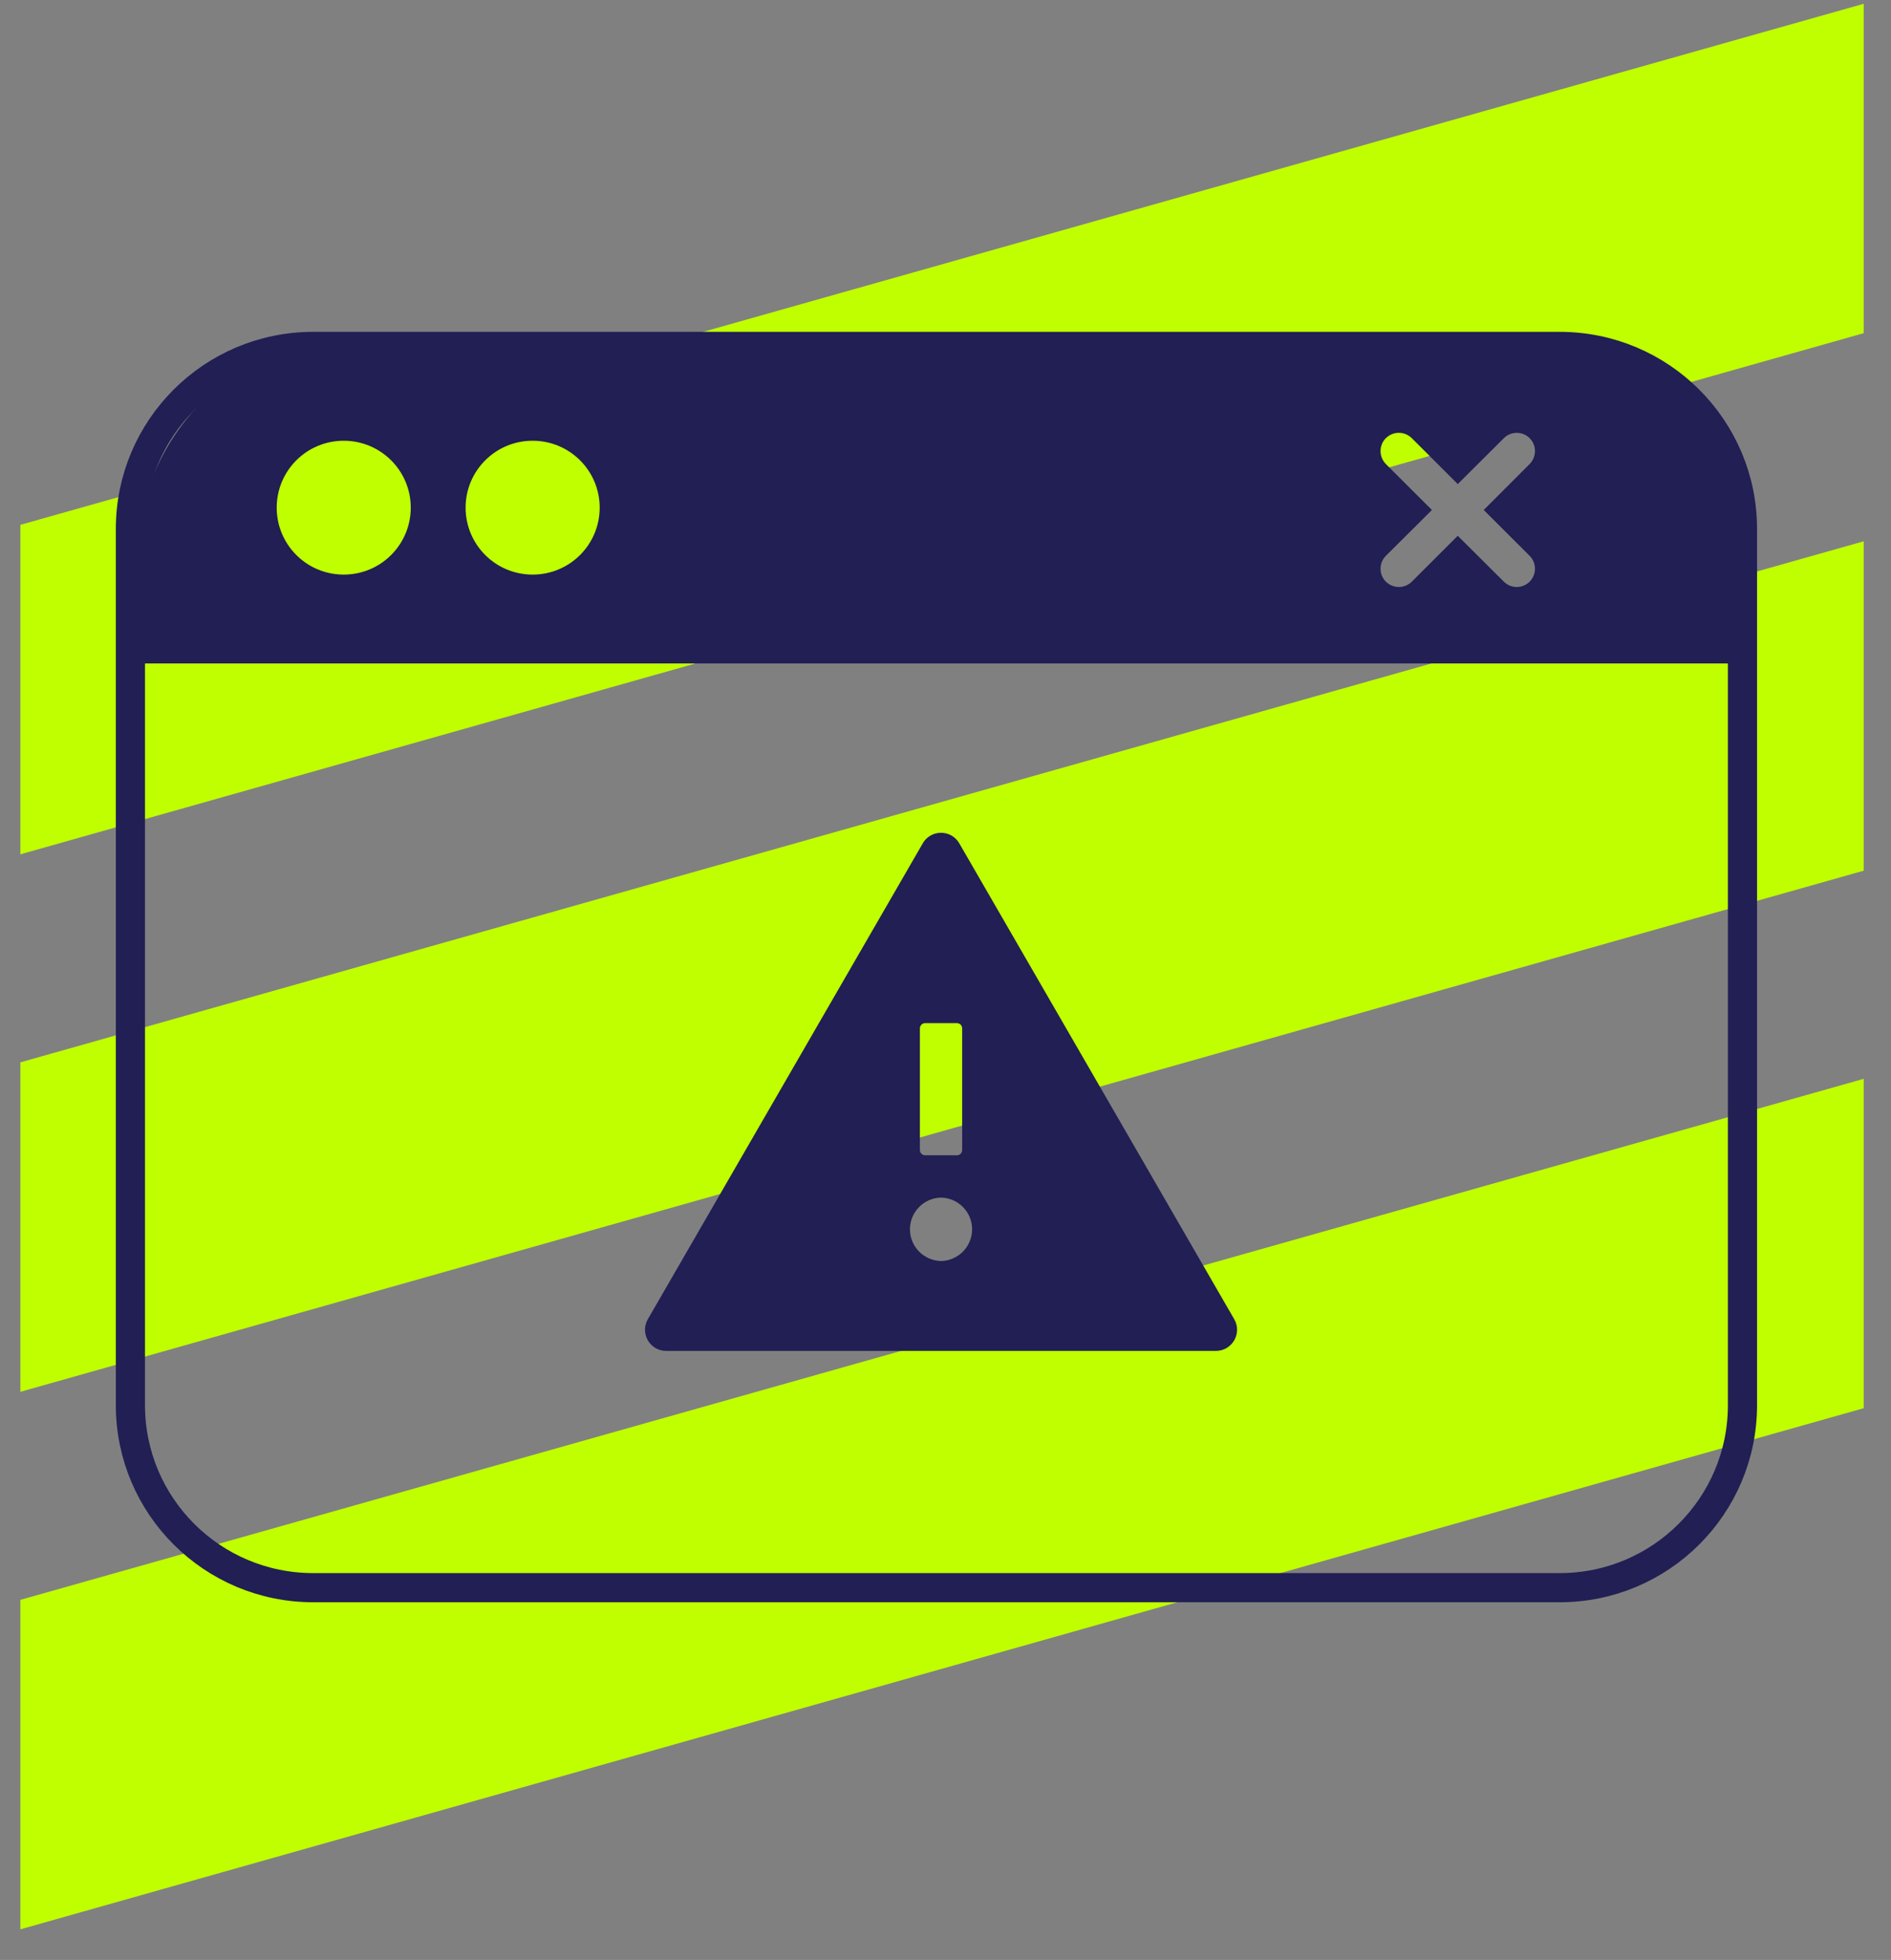
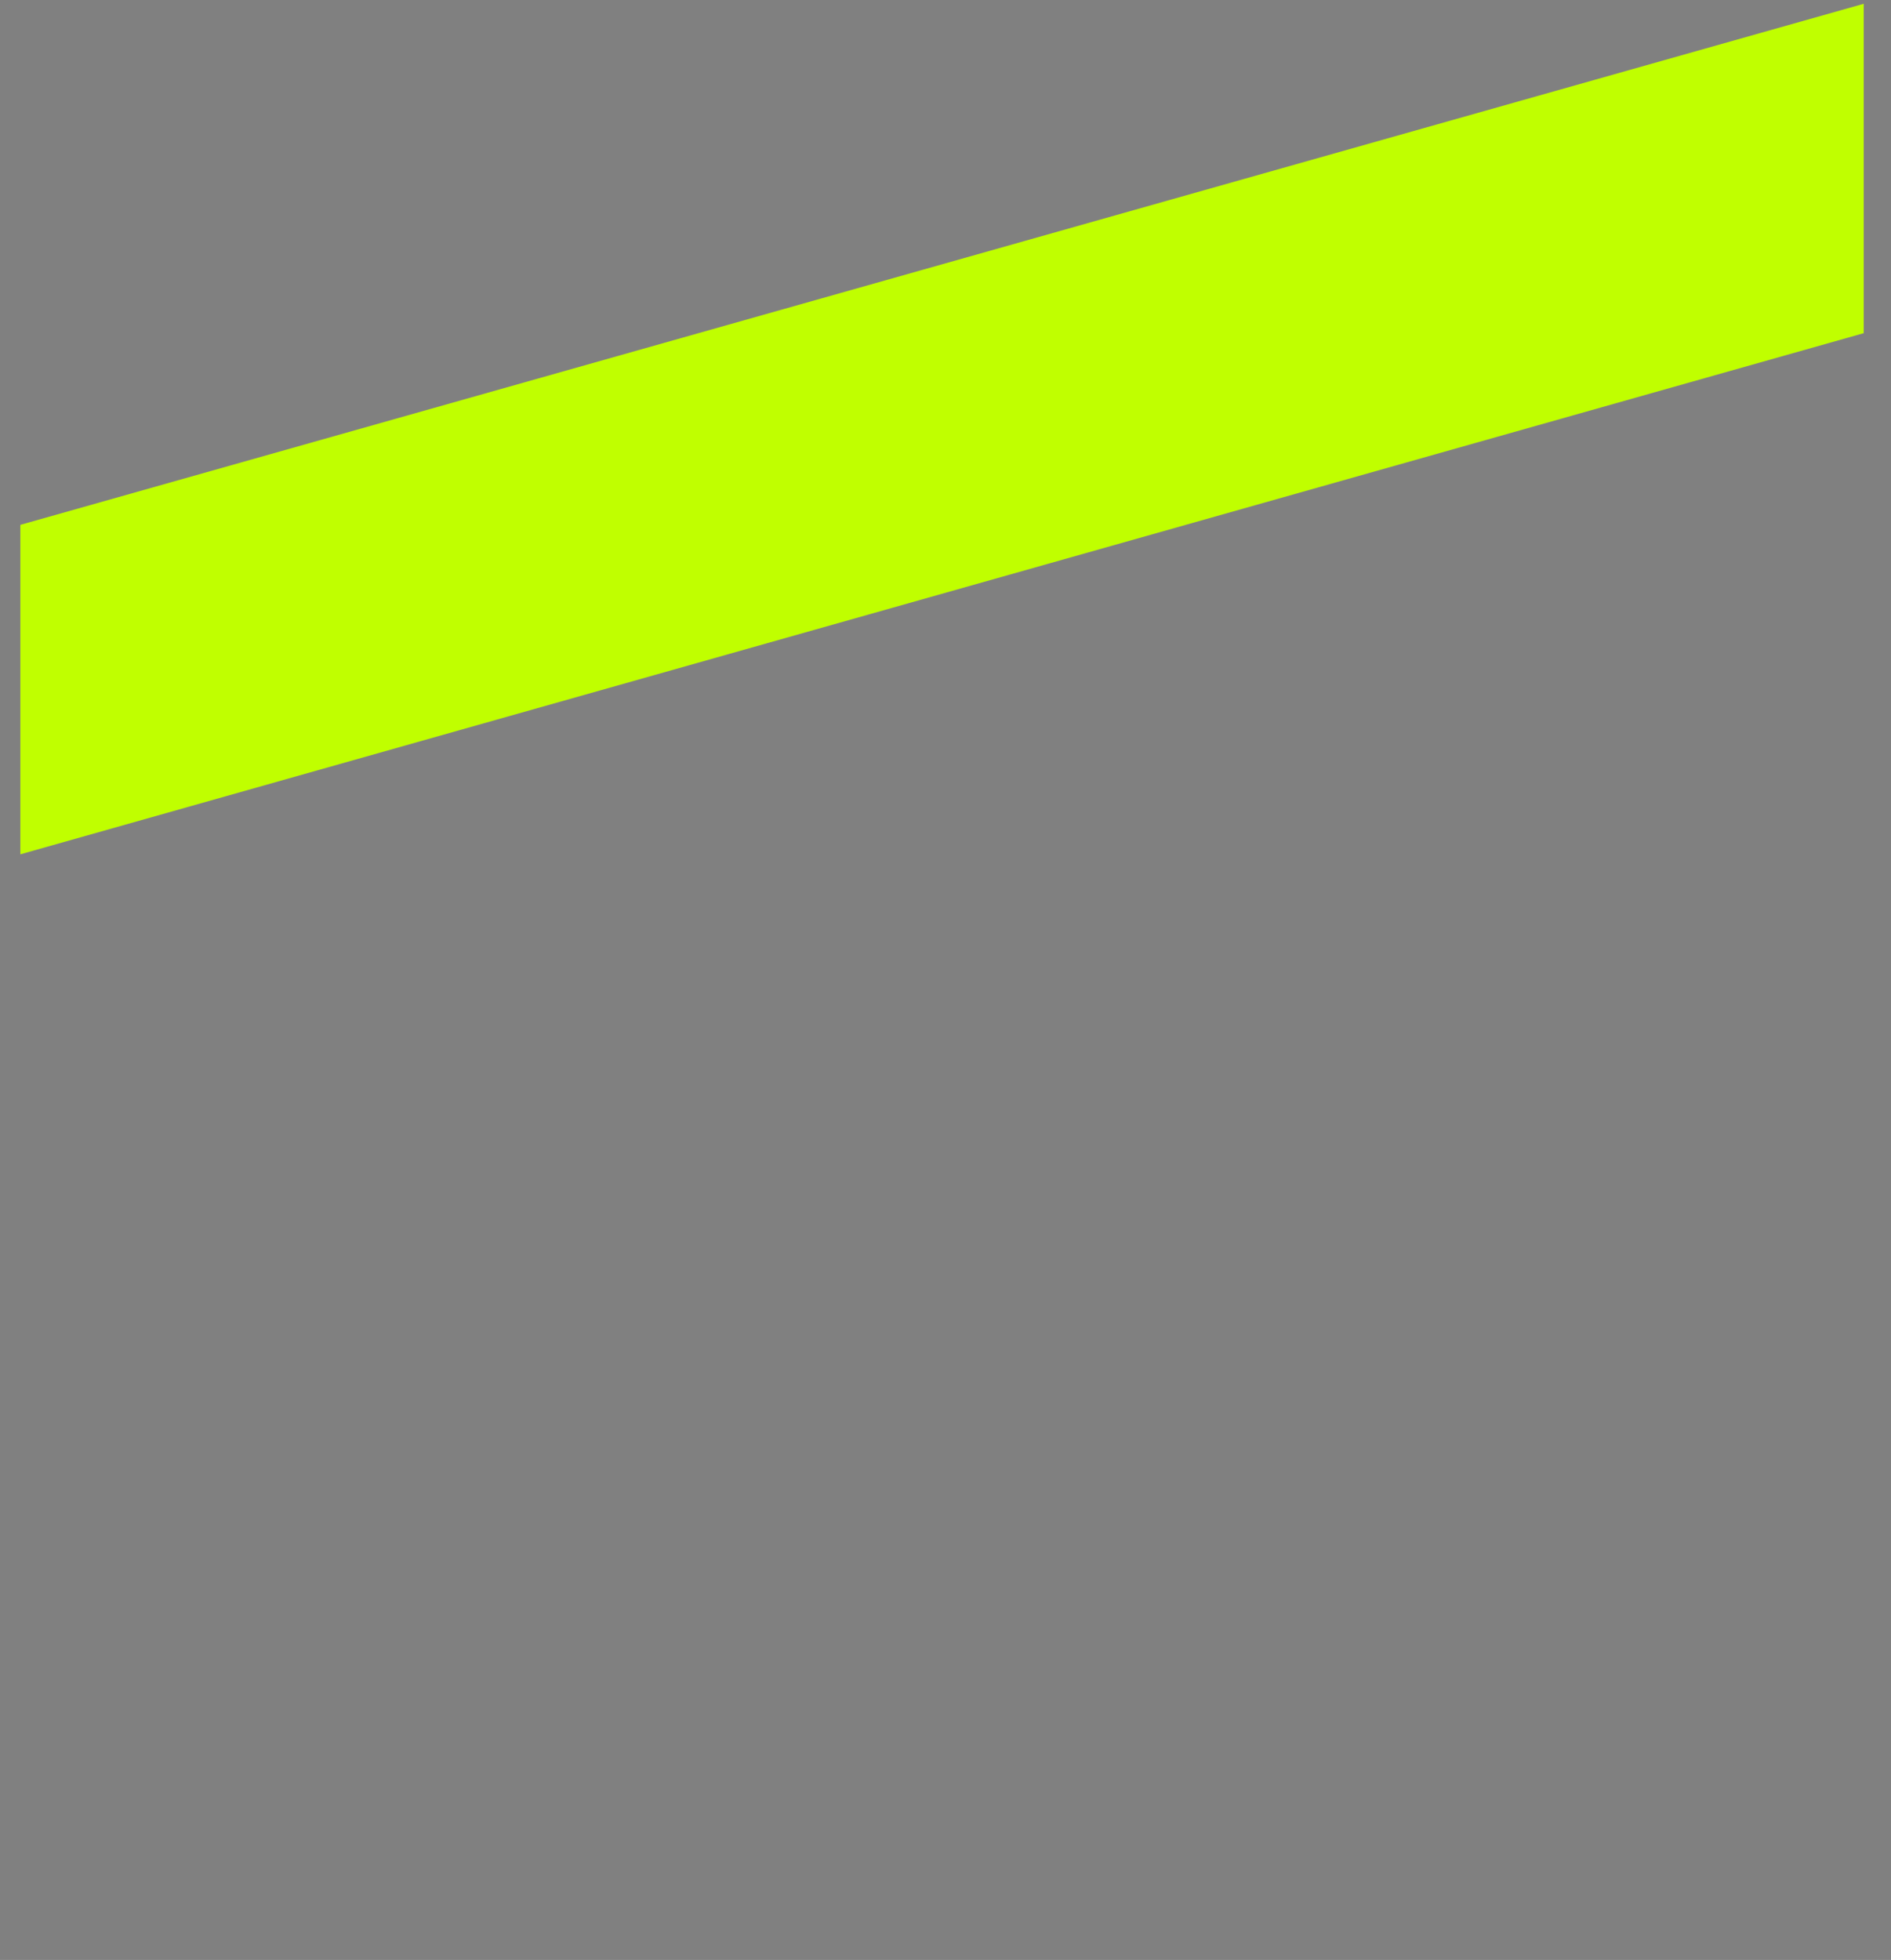
<svg xmlns="http://www.w3.org/2000/svg" width="55" height="57" viewBox="0 0 55 57" fill="none">
  <rect x="0" y="0" width="55" height="57" fill="#808080" stroke="none" />
-   <path d="M42.03 37.415C41.92 37.415 41.819 37.395 41.726 37.357C41.632 37.317 41.542 37.257 41.455 37.177L41.55 37.065C41.633 37.143 41.712 37.199 41.786 37.233C41.86 37.266 41.943 37.283 42.034 37.283C42.106 37.283 42.17 37.271 42.226 37.247C42.283 37.221 42.328 37.187 42.36 37.145C42.392 37.102 42.408 37.053 42.408 36.999C42.408 36.928 42.385 36.874 42.338 36.839C42.291 36.801 42.211 36.773 42.096 36.752L41.87 36.715C41.742 36.692 41.648 36.653 41.587 36.598C41.529 36.542 41.499 36.468 41.499 36.374C41.499 36.296 41.52 36.226 41.559 36.166C41.601 36.105 41.658 36.057 41.73 36.022C41.802 35.987 41.885 35.97 41.98 35.97C42.084 35.97 42.181 35.985 42.27 36.014C42.359 36.042 42.447 36.087 42.534 36.148L42.454 36.268C42.382 36.214 42.306 36.172 42.226 36.144C42.146 36.115 42.064 36.1 41.982 36.1C41.916 36.1 41.858 36.111 41.808 36.134C41.758 36.157 41.719 36.188 41.69 36.226C41.662 36.265 41.648 36.309 41.648 36.358C41.648 36.42 41.668 36.468 41.71 36.502C41.751 36.537 41.818 36.562 41.912 36.576L42.136 36.614C42.285 36.641 42.393 36.684 42.46 36.745C42.528 36.803 42.562 36.885 42.562 36.991C42.562 37.072 42.539 37.145 42.492 37.209C42.447 37.273 42.384 37.324 42.304 37.361C42.224 37.397 42.133 37.415 42.03 37.415ZM43.144 37.409C43.075 37.409 43.014 37.394 42.96 37.363C42.907 37.332 42.865 37.289 42.834 37.235C42.805 37.18 42.79 37.117 42.79 37.047V36.416H42.938V37.005C42.938 37.091 42.962 37.16 43.008 37.211C43.055 37.261 43.118 37.287 43.199 37.287C43.253 37.287 43.302 37.274 43.344 37.249C43.389 37.223 43.425 37.187 43.455 37.139V36.416H43.601V37.393H43.455V37.235C43.417 37.292 43.373 37.336 43.321 37.365C43.27 37.394 43.211 37.409 43.144 37.409ZM43.9 37.811V36.416H44.044V36.556C44.082 36.507 44.127 36.47 44.181 36.444C44.235 36.418 44.295 36.404 44.361 36.404C44.446 36.404 44.522 36.427 44.589 36.472C44.657 36.516 44.711 36.576 44.751 36.652C44.791 36.727 44.811 36.811 44.811 36.905C44.811 36.998 44.79 37.083 44.749 37.159C44.709 37.235 44.654 37.295 44.585 37.341C44.517 37.385 44.439 37.407 44.353 37.407C44.291 37.407 44.234 37.395 44.182 37.373C44.13 37.349 44.085 37.315 44.046 37.271V37.811H43.9ZM44.325 37.281C44.39 37.281 44.448 37.265 44.499 37.233C44.551 37.199 44.591 37.155 44.621 37.099C44.651 37.041 44.667 36.977 44.667 36.907C44.667 36.834 44.651 36.77 44.621 36.715C44.591 36.658 44.551 36.614 44.499 36.582C44.448 36.549 44.39 36.532 44.325 36.532C44.267 36.532 44.214 36.544 44.164 36.568C44.117 36.591 44.077 36.624 44.046 36.666V37.145C44.078 37.187 44.118 37.221 44.166 37.245C44.216 37.269 44.269 37.281 44.325 37.281ZM45.067 37.811V36.416H45.211V36.556C45.248 36.507 45.294 36.47 45.347 36.444C45.402 36.418 45.462 36.404 45.527 36.404C45.613 36.404 45.689 36.427 45.755 36.472C45.823 36.516 45.877 36.576 45.917 36.652C45.958 36.727 45.977 36.811 45.977 36.905C45.977 36.998 45.957 37.083 45.915 37.159C45.875 37.235 45.821 37.295 45.751 37.341C45.683 37.385 45.606 37.407 45.519 37.407C45.458 37.407 45.401 37.395 45.349 37.373C45.297 37.349 45.252 37.315 45.213 37.271V37.811H45.067ZM45.491 37.281C45.557 37.281 45.615 37.265 45.665 37.233C45.717 37.199 45.758 37.155 45.787 37.099C45.818 37.041 45.833 36.977 45.833 36.907C45.833 36.834 45.818 36.77 45.787 36.715C45.758 36.658 45.717 36.614 45.665 36.582C45.615 36.549 45.557 36.532 45.491 36.532C45.434 36.532 45.38 36.544 45.331 36.568C45.283 36.591 45.244 36.624 45.213 36.666V37.145C45.245 37.187 45.285 37.221 45.333 37.245C45.383 37.269 45.435 37.281 45.491 37.281ZM46.666 37.409C46.575 37.409 46.494 37.387 46.422 37.343C46.35 37.299 46.293 37.239 46.252 37.163C46.21 37.087 46.19 37.001 46.19 36.905C46.19 36.809 46.21 36.722 46.252 36.646C46.293 36.57 46.35 36.51 46.422 36.466C46.494 36.422 46.575 36.4 46.666 36.4C46.755 36.4 46.835 36.422 46.906 36.466C46.978 36.51 47.035 36.57 47.076 36.646C47.117 36.722 47.138 36.809 47.138 36.905C47.138 37.001 47.117 37.087 47.076 37.163C47.035 37.239 46.978 37.299 46.906 37.343C46.835 37.387 46.755 37.409 46.666 37.409ZM46.664 37.281C46.728 37.281 46.785 37.265 46.834 37.233C46.883 37.199 46.922 37.154 46.95 37.097C46.979 37.039 46.994 36.975 46.994 36.905C46.994 36.833 46.979 36.769 46.95 36.712C46.922 36.655 46.883 36.61 46.834 36.578C46.785 36.545 46.728 36.528 46.664 36.528C46.6 36.528 46.543 36.545 46.494 36.578C46.444 36.61 46.405 36.655 46.376 36.712C46.348 36.769 46.334 36.833 46.334 36.905C46.334 36.975 46.348 37.039 46.376 37.097C46.405 37.154 46.444 37.199 46.494 37.233C46.543 37.265 46.6 37.281 46.664 37.281ZM47.394 37.393V36.416H47.541V36.616C47.566 36.548 47.602 36.496 47.648 36.458C47.697 36.42 47.751 36.4 47.813 36.4C47.83 36.4 47.846 36.402 47.861 36.404C47.875 36.406 47.89 36.409 47.905 36.414V36.546C47.889 36.541 47.871 36.537 47.853 36.534C47.835 36.53 47.819 36.528 47.803 36.528C47.743 36.528 47.69 36.546 47.645 36.58C47.6 36.615 47.566 36.664 47.541 36.727V37.393H47.394ZM48.47 37.413C48.386 37.413 48.322 37.393 48.278 37.353C48.235 37.311 48.214 37.252 48.214 37.175V36.536H48.012V36.416H48.214V36.148L48.36 36.114V36.416H48.64V36.536H48.36V37.137C48.36 37.189 48.371 37.226 48.392 37.249C48.415 37.271 48.451 37.283 48.502 37.283C48.527 37.283 48.55 37.281 48.57 37.277C48.59 37.273 48.614 37.266 48.64 37.257V37.387C48.614 37.396 48.586 37.403 48.556 37.407C48.527 37.411 48.498 37.413 48.47 37.413Z" fill="white" />
  <g clip-path="url(#clip0_703_1330)">
-     <path d="M0.592 56.11L54.206 40.954V31.375L0.592 46.528V56.11Z" fill="#C0FF00" />
-     <path d="M0.592 40.478L54.206 25.322V15.742L0.592 30.896V40.478Z" fill="#C0FF00" />
    <path d="M0.592 24.846L54.206 9.69V0.11L0.592 15.264V24.846Z" fill="#C0FF00" />
    <g clip-path="url(#clip1_703_1330)">
      <path d="M45.362 10.075H9.111C6.174 10.075 3.793 12.452 3.793 15.384V40.865C3.793 43.797 6.174 46.174 9.111 46.174H45.362C48.299 46.174 50.68 43.797 50.68 40.865V15.384C50.68 12.452 48.299 10.075 45.362 10.075Z" stroke="#211F54" stroke-width="0.848" stroke-miterlimit="10" />
      <path d="M3.843 18.895H50.942" stroke="#211F54" stroke-width="0.8" stroke-miterlimit="10" />
      <path d="M50.765 18.569H3.971V16.325C3.971 12.676 6.931 9.721 10.586 9.721H44.129C47.795 9.721 50.765 12.687 50.765 16.346V18.569ZM43.154 14.832L44.491 13.494C44.696 13.285 44.696 12.949 44.491 12.744C44.285 12.538 43.945 12.535 43.739 12.744L42.399 14.078L41.063 12.744C40.853 12.535 40.517 12.535 40.307 12.744C40.102 12.949 40.102 13.285 40.307 13.494L41.648 14.832L40.307 16.166C40.102 16.371 40.102 16.707 40.307 16.916C40.414 17.019 40.549 17.072 40.687 17.072C40.825 17.072 40.956 17.019 41.063 16.916L42.399 15.582L43.739 16.916C43.842 17.019 43.977 17.072 44.115 17.072C44.253 17.072 44.384 17.019 44.491 16.916C44.696 16.707 44.696 16.371 44.491 16.166L43.154 14.832ZM15.492 12.818C14.414 12.818 13.542 13.688 13.542 14.764C13.542 15.84 14.414 16.711 15.492 16.711C16.57 16.711 17.442 15.84 17.442 14.764C17.442 13.688 16.57 12.818 15.492 12.818ZM9.997 12.818C8.92 12.818 8.048 13.688 8.048 14.764C8.048 15.84 8.92 16.711 9.997 16.711C11.075 16.711 11.947 15.84 11.947 14.764C11.947 13.688 11.075 12.818 9.997 12.818Z" fill="#211F54" />
      <path d="M35.897 38.365L27.902 24.528C27.783 24.322 27.578 24.22 27.37 24.22C27.163 24.22 26.955 24.322 26.838 24.528L18.843 38.365C18.607 38.776 18.902 39.288 19.375 39.288H35.365C35.838 39.288 36.134 38.776 35.897 38.365ZM26.755 29.909C26.755 29.824 26.824 29.755 26.909 29.755H27.831C27.916 29.755 27.985 29.824 27.985 29.909V33.445C27.985 33.53 27.916 33.599 27.831 33.599H26.909C26.824 33.599 26.755 33.53 26.755 33.445V29.909ZM27.37 36.674C27.129 36.669 26.899 36.569 26.73 36.397C26.561 36.225 26.466 35.993 26.466 35.751C26.466 35.51 26.561 35.278 26.73 35.106C26.899 34.933 27.129 34.834 27.37 34.829C27.611 34.834 27.841 34.933 28.01 35.106C28.179 35.278 28.274 35.51 28.274 35.751C28.274 35.993 28.179 36.225 28.01 36.397C27.841 36.569 27.611 36.669 27.37 36.674Z" fill="#211F54" />
    </g>
  </g>
  <defs>
    <clipPath id="clip0_703_1330">
      <rect width="53.614" height="56" fill="white" transform="translate(0.592 0.11)" />
    </clipPath>
    <clipPath id="clip1_703_1330">
-       <rect width="48.014" height="37.224" fill="white" transform="translate(3.229 9.512)" />
-     </clipPath>
+       </clipPath>
  </defs>
</svg>